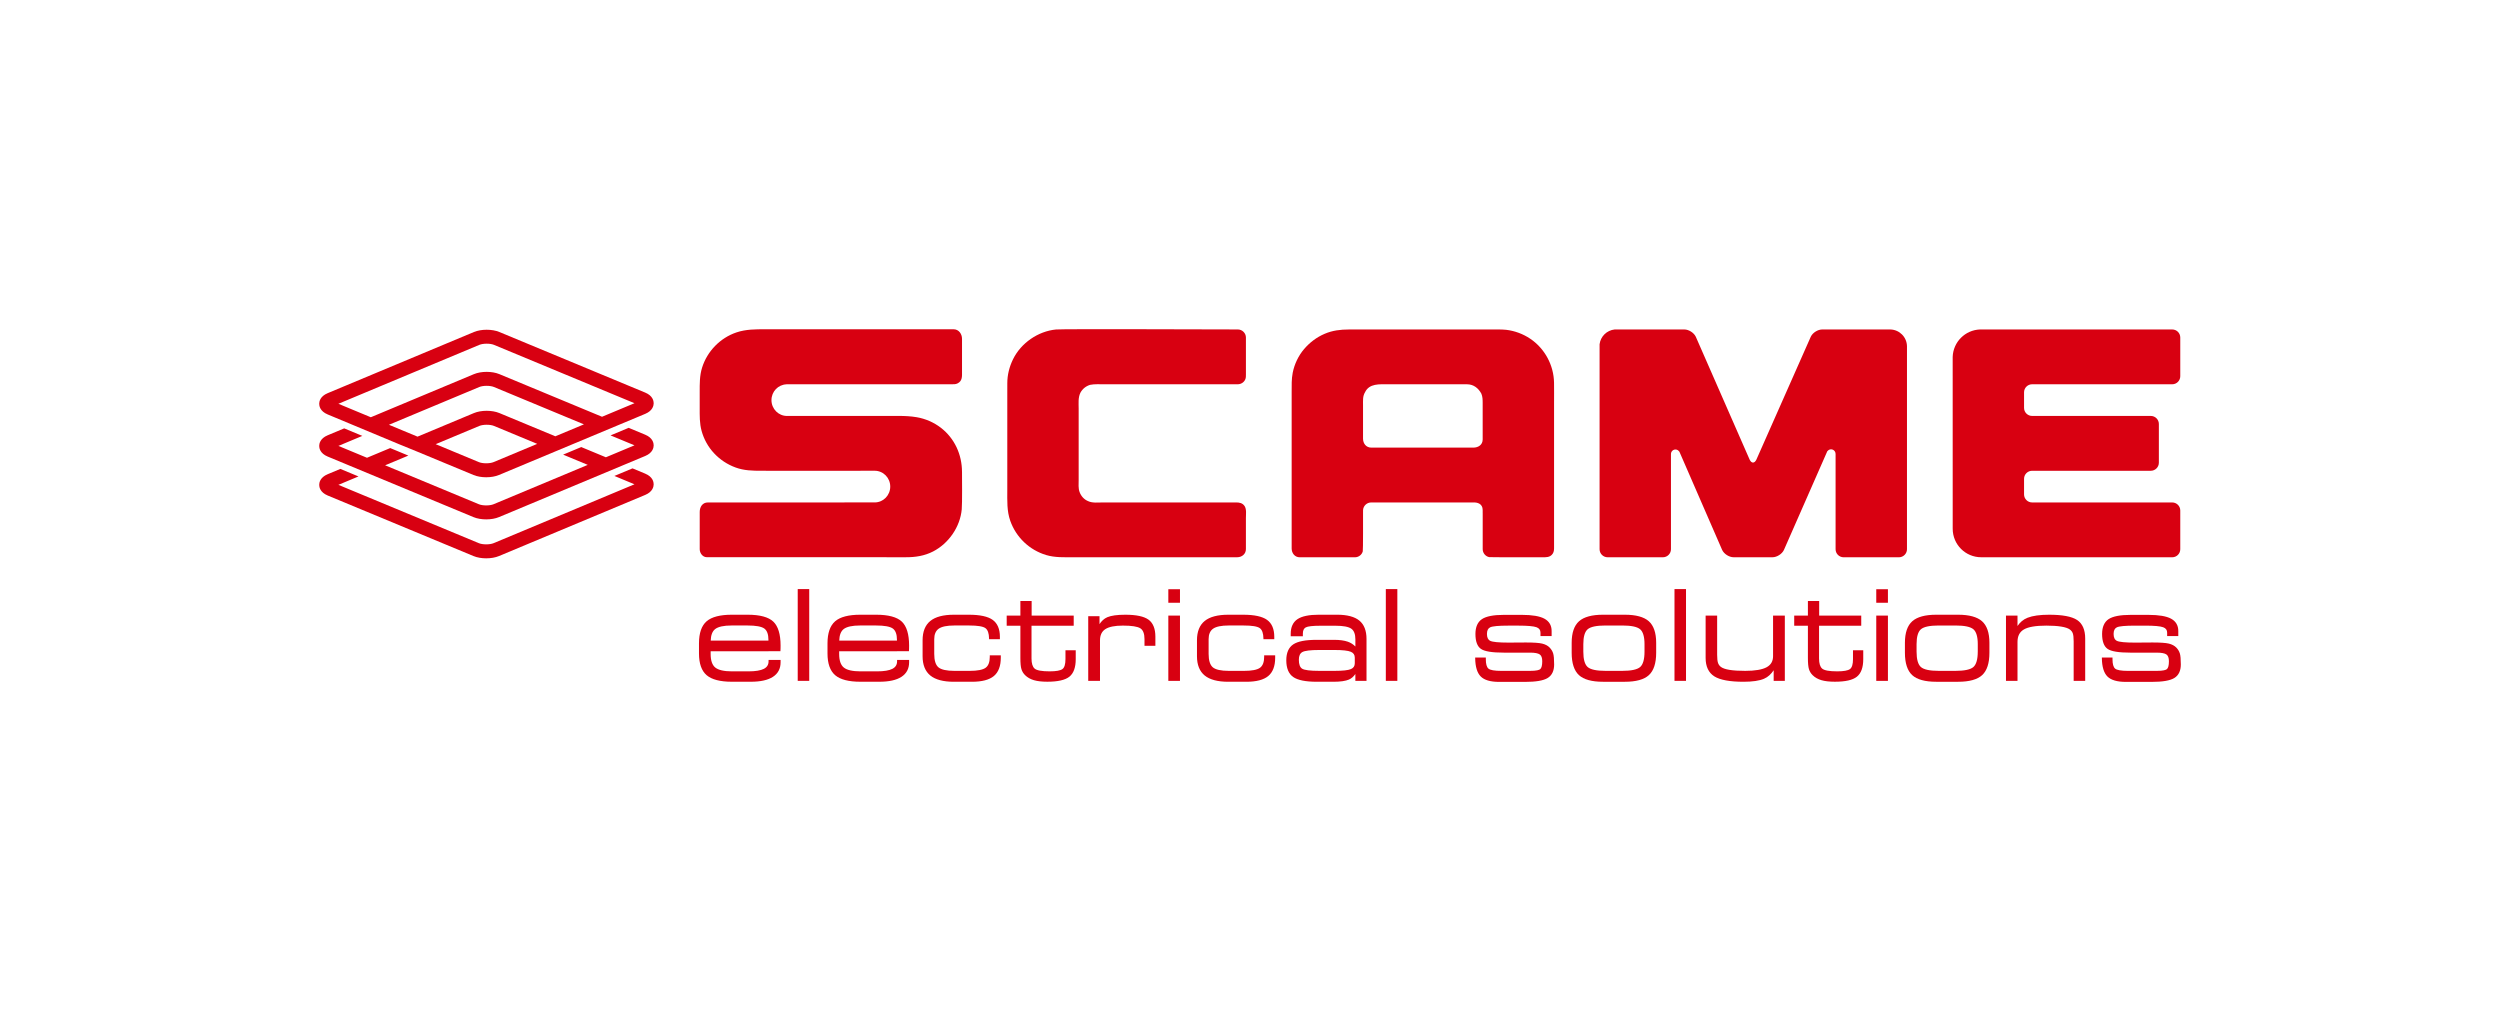
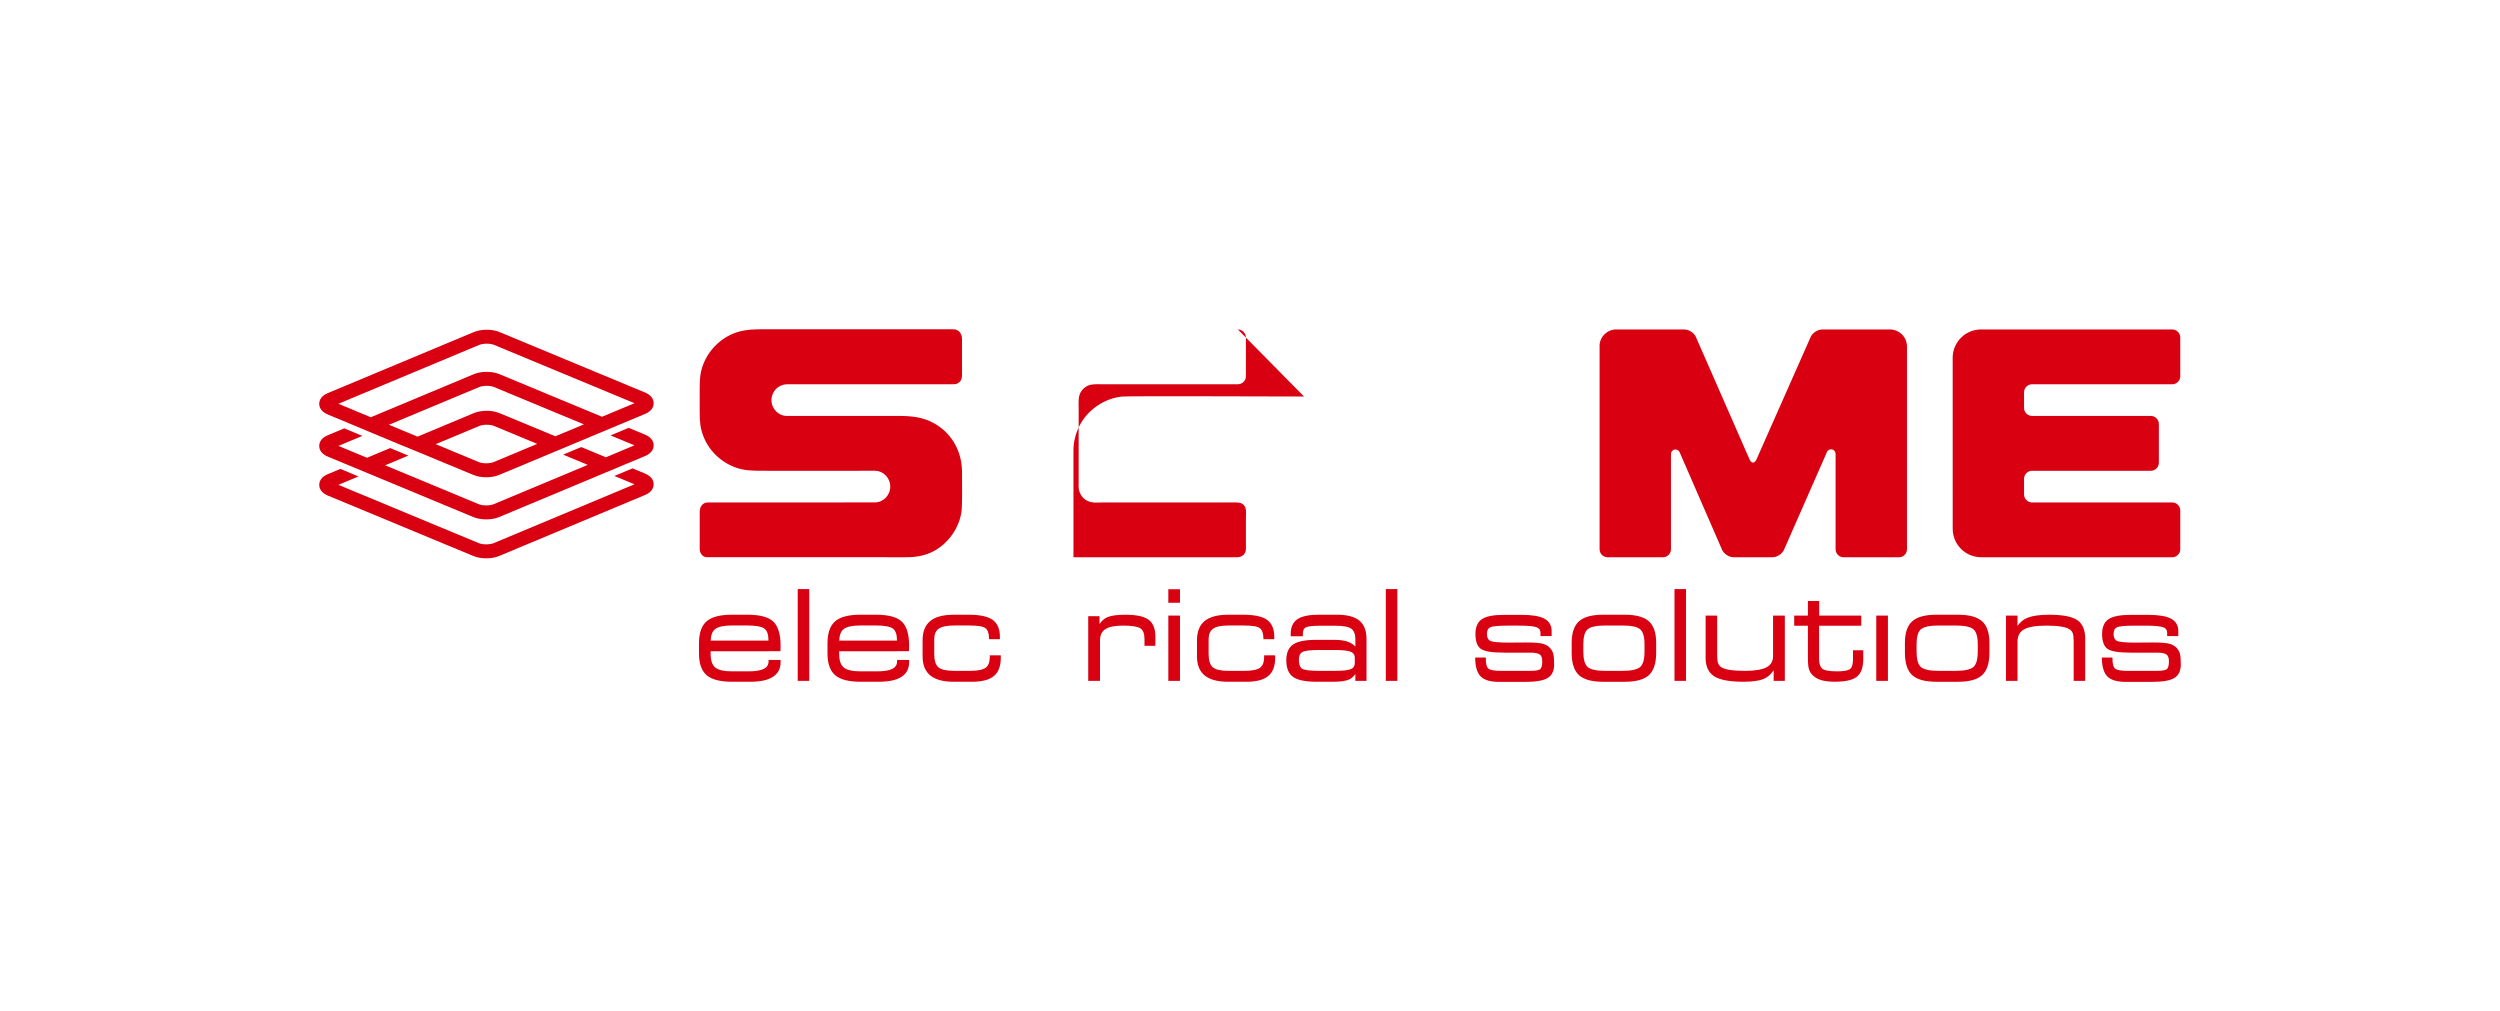
<svg xmlns="http://www.w3.org/2000/svg" id="Layer_1" data-name="Layer 1" viewBox="0 0 200.28 81">
  <defs>
    <style>
      .cls-1 {
        fill: #fff;
      }

      .cls-2 {
        fill: #d80011;
      }
    </style>
  </defs>
  <rect class="cls-1" width="200.28" height="81" />
  <g>
    <path class="cls-2" d="M148.447,52.81c0,.408-.082,.674-.243,.791-.166,.121-.509,.182-1.019,.182-.631,0-1.036-.073-1.206-.219-.167-.142-.251-.416-.251-.813v-2.623h3.38v-.812h-3.37v-1.167h-.903v1.167h-1.097v.812h1.097v2.569c0,.43,.028,.729,.085,.913,.057,.185,.158,.348,.297,.483,.183,.181,.42,.315,.702,.398,.278,.082,.641,.123,1.074,.123,.848,0,1.424-.131,1.765-.401,.339-.269,.511-.742,.511-1.405v-.713h-.822v.713Z" />
    <rect class="cls-2" x="93.597" y="47.204" width=".933" height="1.084" />
    <path class="cls-2" d="M101.275,52.614c0,.423-.111,.719-.331,.881-.225,.166-.657,.25-1.281,.25h-1.216c-.636,0-1.071-.098-1.292-.29-.219-.19-.33-.55-.33-1.069v-1.18c0-.388,.12-.669,.356-.837,.244-.172,.663-.259,1.247-.259h1.195c.676,0,1.116,.072,1.306,.215,.185,.138,.281,.416,.287,.824l.001,.058h.868v-.191c0-.626-.196-1.083-.583-1.359-.381-.272-1.02-.409-1.898-.409h-1.215c-.839,0-1.471,.168-1.878,.499-.411,.334-.619,.853-.619,1.542v1.288c0,.687,.209,1.206,.621,1.541,.409,.332,1.04,.5,1.875,.5h1.463c.793,0,1.381-.153,1.748-.457,.37-.306,.558-.8,.558-1.468v-.195h-.883v.117Z" />
    <rect class="cls-2" x="93.597" y="49.316" width=".933" height="5.23" />
    <g>
      <path class="cls-2" d="M79.294,52.614c0,.423-.111,.719-.331,.881-.225,.166-.657,.25-1.282,.25h-1.215c-.636,0-1.071-.098-1.293-.29-.219-.19-.329-.55-.329-1.069v-1.18c0-.388,.12-.669,.356-.837,.243-.172,.663-.259,1.247-.259h1.195c.676,0,1.116,.072,1.306,.215,.185,.138,.281,.416,.287,.824l.001,.058h.868v-.191c0-.626-.197-1.083-.583-1.359-.381-.272-1.02-.409-1.898-.409h-1.215c-.839,0-1.471,.168-1.878,.499-.411,.334-.619,.853-.619,1.542v1.288c0,.687,.209,1.206,.621,1.541,.409,.332,1.04,.5,1.875,.5h1.463c.793,0,1.381-.153,1.748-.457,.37-.306,.558-.8,.558-1.468v-.195h-.883v.117Z" />
      <path class="cls-2" d="M57.292,50.397c.246-.191,.689-.288,1.318-.288h1.269c.677,0,1.133,.083,1.355,.247,.216,.16,.326,.463,.326,.899v.063h-4.622c.012-.427,.126-.744,.355-.921m5.228,1.774l.01-.208,.003-.244c0-.908-.197-1.555-.585-1.921-.387-.366-1.077-.551-2.05-.551h-1.274c-.937,0-1.615,.177-2.018,.527-.405,.353-.61,.946-.61,1.765v.816c0,.803,.207,1.388,.616,1.738,.405,.347,1.083,.523,2.013,.523h1.531c.766,0,1.359-.131,1.76-.39,.41-.264,.618-.657,.618-1.167v-.19h-.964v.112c0,.272-.123,.469-.374,.6-.261,.135-.675,.203-1.23,.203h-1.331c-.635,0-1.083-.104-1.334-.306-.247-.2-.371-.565-.371-1.084v-.218c.115,0,5.591-.005,5.591-.005" />
      <path class="cls-2" d="M67.588,50.397c.246-.191,.689-.288,1.318-.288h1.269c.677,0,1.133,.083,1.355,.247,.216,.16,.326,.463,.326,.899v.063h-4.622c.012-.427,.126-.744,.355-.921m5.228,1.774l.01-.208,.003-.244c0-.908-.197-1.555-.585-1.921-.387-.366-1.077-.551-2.05-.551h-1.274c-.937,0-1.615,.177-2.018,.527-.405,.353-.61,.946-.61,1.765v.816c0,.803,.207,1.388,.616,1.738,.405,.347,1.083,.523,2.013,.523h1.531c.766,0,1.359-.131,1.76-.39,.41-.264,.618-.657,.618-1.167v-.19h-.964v.112c0,.272-.123,.469-.374,.6-.26,.135-.674,.203-1.229,.203h-1.331c-.635,0-1.083-.104-1.334-.306-.247-.2-.372-.565-.372-1.084v-.218c.116,0,5.592-.005,5.592-.005" />
    </g>
    <rect class="cls-2" x="63.907" y="47.193" width=".923" height="7.352" />
    <g>
-       <path class="cls-2" d="M85.356,52.81c0,.408-.082,.674-.243,.791-.166,.121-.51,.182-1.019,.182-.631,0-1.036-.073-1.206-.219-.166-.142-.251-.416-.251-.813v-2.623h3.38v-.812h-3.37v-1.167h-.902v1.167h-1.097v.812h1.097v2.569c0,.43,.027,.729,.085,.913,.057,.185,.158,.348,.297,.483,.184,.181,.421,.315,.703,.398,.278,.082,.639,.123,1.073,.123,.837,0,1.43-.135,1.765-.401,.339-.269,.511-.742,.511-1.405v-.713h-.822v.713Z" />
      <path class="cls-2" d="M92.011,49.644c-.359-.264-.983-.397-1.857-.397-.65,0-1.136,.067-1.447,.2-.259,.111-.46,.308-.623,.551v-.632h-.904v5.179h.943v-3.231c0-.424,.138-.721,.423-.909,.289-.191,.763-.287,1.409-.287,.704,0,1.176,.073,1.403,.219,.219,.141,.33,.432,.33,.865v.536h.872v-.735c0-.635-.185-1.092-.548-1.36" />
    </g>
    <rect class="cls-2" x="111.021" y="47.193" width=".923" height="7.352" />
    <path class="cls-2" d="M158.442,52.209c0,.607-.117,1.02-.347,1.225-.232,.206-.718,.31-1.444,.31h-1.33c-.723,0-1.207-.104-1.437-.31-.228-.205-.344-.617-.344-1.225v-.608c0-.589,.117-.988,.346-1.188,.232-.202,.715-.303,1.435-.303h1.33c.723,0,1.208,.101,1.443,.303,.231,.2,.349,.6,.349,1.188v.608Zm-1.573-2.962h-1.757c-.881,0-1.526,.176-1.915,.522-.392,.348-.59,.928-.59,1.726v.802c0,.831,.196,1.432,.582,1.788,.385,.354,1.033,.533,1.924,.533h1.757c.892,0,1.539-.179,1.924-.533,.387-.356,.582-.957,.582-1.788v-.802c0-.797-.2-1.378-.591-1.726-.39-.346-1.034-.522-1.915-.522" />
-     <rect class="cls-2" x="150.311" y="47.204" width=".934" height="1.084" />
    <g>
      <path class="cls-2" d="M108.535,53.133c0,.225-.1,.378-.307,.468-.219,.095-.661,.143-1.313,.143h-1.224c-.727,0-1.188-.058-1.373-.173-.175-.109-.264-.349-.264-.714,0-.313,.092-.516,.281-.62,.198-.11,.654-.165,1.356-.165h1.224c.643,0,1.083,.049,1.306,.145,.212,.091,.314,.245,.314,.471v.446Zm-1.412-3.887h-1.471c-.783,0-1.358,.12-1.709,.357-.359,.241-.541,.635-.541,1.171v.2h.973v-.21c0-.254,.076-.418,.231-.502,.165-.088,.559-.133,1.171-.133h1.214c.622,0,1.048,.081,1.269,.24,.215,.155,.323,.443,.323,.856v.568c-.166-.166-.363-.301-.606-.385-.287-.099-.651-.149-1.083-.149h-1.433c-.873,0-1.499,.123-1.858,.365-.368,.247-.555,.676-.555,1.273,0,.632,.187,1.083,.555,1.34,.362,.252,.993,.38,1.877,.38h1.359c.542,0,.955-.059,1.228-.176,.218-.093,.381-.253,.514-.447v.552h.893v-3.361c0-.663-.194-1.158-.577-1.471-.379-.31-.977-.468-1.776-.468" />
      <path class="cls-2" d="M166.4,49.669c-.423-.28-1.176-.422-2.239-.422-.742,0-1.324,.082-1.729,.242-.352,.138-.61,.371-.806,.661v-.833h-.923v5.229h.923v-3.115c0-.474,.166-.802,.51-1.003,.349-.205,.954-.308,1.798-.308,.474,0,.877,.026,1.198,.079,.315,.052,.543,.128,.677,.225,.116,.081,.198,.185,.244,.308,.048,.129,.072,.344,.072,.641v3.173h.924v-3.392c0-.7-.219-1.2-.649-1.485" />
    </g>
    <rect class="cls-2" x="150.311" y="49.316" width=".934" height="5.23" />
    <g>
      <path class="cls-2" d="M174.627,52.337c-.054-.173-.15-.328-.281-.461-.147-.149-.349-.256-.598-.316-.244-.059-.685-.089-1.308-.089l-1.393,.01c-.782,0-1.274-.048-1.46-.142-.176-.089-.262-.269-.262-.55,0-.275,.085-.449,.261-.533,.186-.09,.678-.135,1.462-.135h.796c.734,0,1.222,.043,1.452,.129,.214,.079,.318,.222,.318,.436v.27h.893v-.402c0-.45-.196-.784-.582-.991-.375-.201-.979-.304-1.795-.304h-1.45c-.823,0-1.413,.115-1.754,.34-.347,.231-.523,.632-.523,1.192,0,.589,.148,.99,.44,1.194,.289,.201,.89,.3,1.837,.3h2.096c.382,0,.645,.049,.783,.147,.13,.093,.197,.275,.197,.54,0,.332-.055,.546-.164,.635-.077,.064-.282,.139-.825,.139h-2.286c-.547,0-.896-.062-1.036-.183-.138-.12-.208-.368-.208-.738v-.146h-.854l.002,.06c.01,.682,.16,1.172,.446,1.458,.287,.286,.782,.431,1.471,.431h2.058c.885,0,1.483-.101,1.825-.309,.348-.211,.525-.578,.525-1.089,0-.427-.026-.719-.081-.891" />
      <path class="cls-2" d="M131.745,52.209c0,.607-.116,1.02-.346,1.225-.232,.206-.718,.31-1.444,.31h-1.331c-.722,0-1.206-.104-1.437-.31-.229-.205-.344-.617-.344-1.225v-.608c0-.589,.116-.988,.346-1.188,.232-.202,.715-.303,1.434-.303h1.331c.723,0,1.209,.101,1.442,.303,.231,.2,.349,.599,.349,1.188v.608Zm-1.572-2.962h-1.757c-.881,0-1.527,.176-1.915,.522-.392,.348-.591,.929-.591,1.726v.802c0,.831,.196,1.432,.582,1.788,.385,.354,1.032,.533,1.924,.533h1.757c.891,0,1.539-.179,1.923-.533,.387-.356,.583-.957,.583-1.788v-.802c0-.797-.199-1.378-.59-1.726-.39-.346-1.034-.522-1.915-.522" />
      <path class="cls-2" d="M124.144,51.876c-.147-.15-.348-.256-.598-.316-.243-.06-.684-.089-1.308-.089l-1.393,.009c-.782,0-1.275-.048-1.461-.142-.176-.089-.261-.269-.261-.55,0-.274,.085-.448,.259-.533,.188-.09,.679-.135,1.462-.135h.797c.733,0,1.222,.044,1.452,.129,.214,.08,.318,.222,.318,.436v.271h.893v-.403c0-.449-.196-.783-.583-.991-.375-.201-.979-.304-1.794-.304h-1.452c-.822,0-1.412,.115-1.752,.341-.347,.231-.523,.632-.523,1.191,0,.589,.147,.99,.44,1.194,.29,.202,.89,.3,1.836,.3h2.098c.382,0,.645,.049,.781,.147,.132,.093,.197,.275,.197,.541,0,.332-.055,.545-.163,.635-.077,.064-.283,.138-.826,.138h-2.286c-.547,0-.896-.061-1.036-.183-.138-.12-.208-.368-.208-.737v-.146h-.853l.001,.06c.01,.682,.16,1.172,.447,1.458,.287,.287,.781,.431,1.471,.431h2.058c.884,0,1.481-.101,1.825-.309,.348-.211,.524-.577,.524-1.089,0-.428-.026-.719-.08-.89-.055-.173-.15-.329-.282-.461" />
      <path class="cls-2" d="M142.044,52.56c0,.411-.168,.703-.515,.893-.355,.193-.931,.291-1.714,.291-.514,0-.936-.026-1.257-.079-.315-.051-.545-.129-.682-.23-.113-.082-.194-.19-.239-.319-.048-.134-.073-.355-.073-.657v-3.141h-.923v3.389c0,.689,.236,1.187,.7,1.479,.456,.286,1.241,.431,2.332,.431,.721,0,1.275-.081,1.646-.241,.322-.138,.572-.378,.773-.681v.851h.894v-5.229h-.943v3.243Z" />
    </g>
    <rect class="cls-2" x="134.147" y="47.193" width=".923" height="7.352" />
    <g>
-       <path class="cls-2" d="M118.78,35.204c0,.433-.353,.656-.744,.656h-8.172c-.42,0-.669-.327-.669-.722v-2.668c0-.349-.036-.728,.157-1.04,.343-.729,1.172-.643,1.829-.643h6.356c.515,.001,.906,.315,1.138,.753,.101,.247,.102,.476,.104,.734,0,.355,.001,2.309,.001,2.931m5.716-4.55c-.022-1.399-.744-2.737-1.906-3.518-.573-.386-1.246-.636-1.932-.715-.402-.039-.806-.026-1.21-.026h-10.031c-.451,0-.903-.001-1.355,0-.673,0-1.315,.077-1.939,.345-.645,.276-1.195,.692-1.651,1.225-.452,.529-.776,1.21-.91,1.893-.1,.51-.085,1.021-.085,1.539v12.542c0,.372,.248,.706,.647,.706h4.419c.29,0,.553-.192,.63-.474,.031-.112,.023-2.59,.023-3.048,0-.09-.005-.182,.002-.271,.023-.334,.31-.599,.644-.599h8.265c.223,0,.673,.084,.673,.602,0,.311,.002,.265,.002,.265v2.873c0,.305,.216,.576,.516,.638,.089,.017,3.791,.013,4.22,.013,.325,0,.66,.026,.871-.284,.113-.168,.11-.346,.11-.535v-11.52c0-.551,.007-1.101-.002-1.651" />
-       <path class="cls-2" d="M99.168,26.394c.35,0,.645,.293,.645,.644v2.957c0,.136,.004,.267-.051,.396-.102,.239-.342,.393-.601,.393h-10.888s-.636-.026-.944,.047c-.339,.105-.604,.32-.775,.631-.193,.397-.14,.838-.14,1.267v5.728c0,.3-.039,.66,.073,.959,.121,.328,.353,.595,.684,.731,.36,.169,.816,.104,1.201,.104h10.647c.265,0,.518,.042,.683,.284,.175,.257,.11,.668,.11,.963v2.493c0,.391-.321,.651-.694,.651h-13.121c-.735,0-1.474,.038-2.186-.176-1.34-.403-2.408-1.418-2.875-2.738-.283-.798-.24-1.628-.24-2.459v-7.696c0-.291,0-.582,.001-.873,.001-.671,.165-1.32,.46-1.921,.638-1.301,2.002-2.242,3.442-2.383,.536-.052,12.757-.003,14.277-.003h.291Z" />
+       <path class="cls-2" d="M99.168,26.394c.35,0,.645,.293,.645,.644v2.957c0,.136,.004,.267-.051,.396-.102,.239-.342,.393-.601,.393h-10.888s-.636-.026-.944,.047c-.339,.105-.604,.32-.775,.631-.193,.397-.14,.838-.14,1.267v5.728c0,.3-.039,.66,.073,.959,.121,.328,.353,.595,.684,.731,.36,.169,.816,.104,1.201,.104h10.647c.265,0,.518,.042,.683,.284,.175,.257,.11,.668,.11,.963v2.493c0,.391-.321,.651-.694,.651h-13.121v-7.696c0-.291,0-.582,.001-.873,.001-.671,.165-1.32,.46-1.921,.638-1.301,2.002-2.242,3.442-2.383,.536-.052,12.757-.003,14.277-.003h.291Z" />
      <path class="cls-2" d="M151.44,26.394h-5.457c-.355,0-.768,.261-.918,.582l-4.355,9.84c-.15,.321-.395,.321-.545,0l-4.312-9.84c-.151-.322-.564-.582-.918-.582h-5.578c-.633,.065-1.134,.557-1.211,1.186v16.419c0,.356,.29,.645,.645,.645h4.428c.355,0,.645-.289,.645-.645v-7.605l.004-.001c0-.008-.004-.013-.004-.02,0-.2,.163-.363,.365-.363,.125,0,.229,.067,.295,.163l.009-.002,.022,.048c.004,.009,.008,.017,.011,.026l3.4,7.815c.15,.32,.563,.583,.918,.583h3.111c.356,0,.769-.263,.918-.583l3.434-7.815c.006-.02,.014-.037,.024-.055l.023-.053,.01,.003c.067-.085,.166-.144,.284-.144,.199,0,.362,.162,.362,.362l.003,.001v7.641c0,.356,.29,.645,.646,.645h4.428c.353,0,.645-.289,.645-.645V27.741c-.011-.735-.6-1.328-1.333-1.347" />
      <path class="cls-2" d="M162.797,30.785h11.223c.356,0,.646-.29,.646-.645v-3.103c0-.355-.29-.643-.646-.643h-15.396c-1.194,.045-2.15,1.003-2.191,2.198l.002,13.769c0,1.26,1.021,2.282,2.282,2.282l15.303,.002c.356,0,.646-.289,.646-.645v-3.104c0-.354-.29-.643-.646-.643h-11.223c-.356,0-.646-.29-.646-.644v-1.251c0-.354,.29-.643,.646-.643h9.508c.356,0,.646-.29,.646-.644v-3.105c0-.353-.29-.644-.646-.644h-9.508c-.356,0-.646-.289-.646-.642v-1.25c0-.355,.29-.645,.646-.645" />
      <path class="cls-2" d="M77.068,37.801c-.004-1.383-.588-2.678-1.693-3.532-.561-.433-1.238-.725-1.935-.845-.472-.082-.954-.101-1.43-.104-.462-.002-5.405-.001-7.789,0-.021,.001-.042,.003-.064,.003h-1.106c-.689,0-1.247-.567-1.247-1.268,0-.685,.534-1.241,1.201-1.266v-.005h.005l.72,.002c.669,.002,11.011-.008,12.5-.002,.166,.001,.325,.01,.48-.068,.399-.2,.359-.571,.359-.943v-2.634c0-.387-.262-.758-.665-.76-.11,0-14.585,.002-15.102,0-.783-.002-1.546-.003-2.3,.25-1.306,.439-2.346,1.51-2.757,2.825-.2,.642-.191,1.288-.191,1.952v1.272c0,.623-.015,1.233,.152,1.841,.182,.666,.526,1.288,.998,1.791,.481,.514,1.061,.898,1.722,1.141,.683,.251,1.365,.263,2.081,.263,1.218,.001,5.59-.001,7.895,.002,.021-.001,.042-.003,.064-.003h1.106c.689,0,1.247,.568,1.247,1.269,0,.701-.558,1.269-1.247,1.269h-.405c-2.249,.004-12.615,.003-12.955,.002-.443-.002-.657,.367-.657,.762v2.982c0,.32,.241,.641,.561,.641,.348,0,14.637,.001,15.963,.004,.762,.002,1.485-.11,2.167-.46,1.254-.644,2.171-1.966,2.3-3.374,.046-.508,.023-2.516,.022-3.007" />
      <path class="cls-2" d="M26.248,33.2c-.61-.254-.676-.679-.676-.85,0-.171,.066-.597,.675-.851l11.719-4.9c.581-.242,1.457-.244,2.038-.002l11.685,4.854c.61,.252,.678,.677,.679,.849,0,.171-.064,.598-.674,.853l-11.719,4.898c-.58,.244-1.457,.244-2.038,.003l-4.484-1.862-1.465-.598-5.738-2.393Zm18.24,1.753l2.291-.957-7.205-2.992c-.303-.126-.876-.126-1.179,.001l-7.236,3.025,2.29,.951,4.515-1.887c.579-.244,1.455-.245,2.039-.004l4.484,1.862Zm-4.945,2.067l3.494-1.46-3.461-1.438c-.304-.126-.878-.125-1.18,.002l-3.493,1.46,3.462,1.438c.303,.126,.875,.125,1.178-.002m-1.147-9.39l-11.286,4.718,2.597,1.079,8.259-3.453c.581-.243,1.457-.244,2.038-.002l8.227,3.416,2.599-1.086-11.253-4.674c-.303-.126-.876-.126-1.179,.002" />
      <path class="cls-2" d="M51.689,34.825l-1.325-.551c-.41,.172-.904,.378-1.452,.607,.999,.415,1.728,.716,1.917,.795-.212,.089-1.101,.461-2.291,.958l-1.973-.819c-.48,.2-.968,.405-1.452,.607,.669,.278,1.337,.556,1.973,.82-3.295,1.377-7.544,3.153-7.544,3.153-.301,.127-.874,.127-1.178,.002,0,0-4.227-1.756-7.511-3.12,.599-.25,1.229-.514,1.86-.778l-1.453-.603-1.86,.777c-1.188-.493-2.077-.862-2.289-.95,.189-.079,.918-.384,1.916-.802l-1.452-.603-1.328,.555c-.61,.255-.675,.681-.675,.853,.001,.171,.067,.597,.678,.85l11.686,4.854c.584,.241,1.46,.24,2.039-.004l-.001,.001,11.719-4.898c.609-.255,.674-.681,.674-.853-.001-.171-.067-.597-.678-.85" />
      <path class="cls-2" d="M51.69,37.945l-1.017-.423c-.39,.163-.887,.371-1.452,.607,.838,.348,1.439,.598,1.608,.668-.803,.335-11.286,4.718-11.286,4.718-.303,.126-.875,.127-1.179,.001,0,0-10.452-4.341-11.254-4.674,.169-.071,.77-.322,1.609-.673l-1.452-.603-1.02,.426c-.61,.256-.675,.682-.674,.853,0,.171,.067,.596,.676,.85l11.688,4.854c.581,.241,1.457,.241,2.037-.002l11.719-4.899c.61-.256,.675-.682,.674-.853,0-.171-.067-.596-.677-.849" />
    </g>
  </g>
</svg>